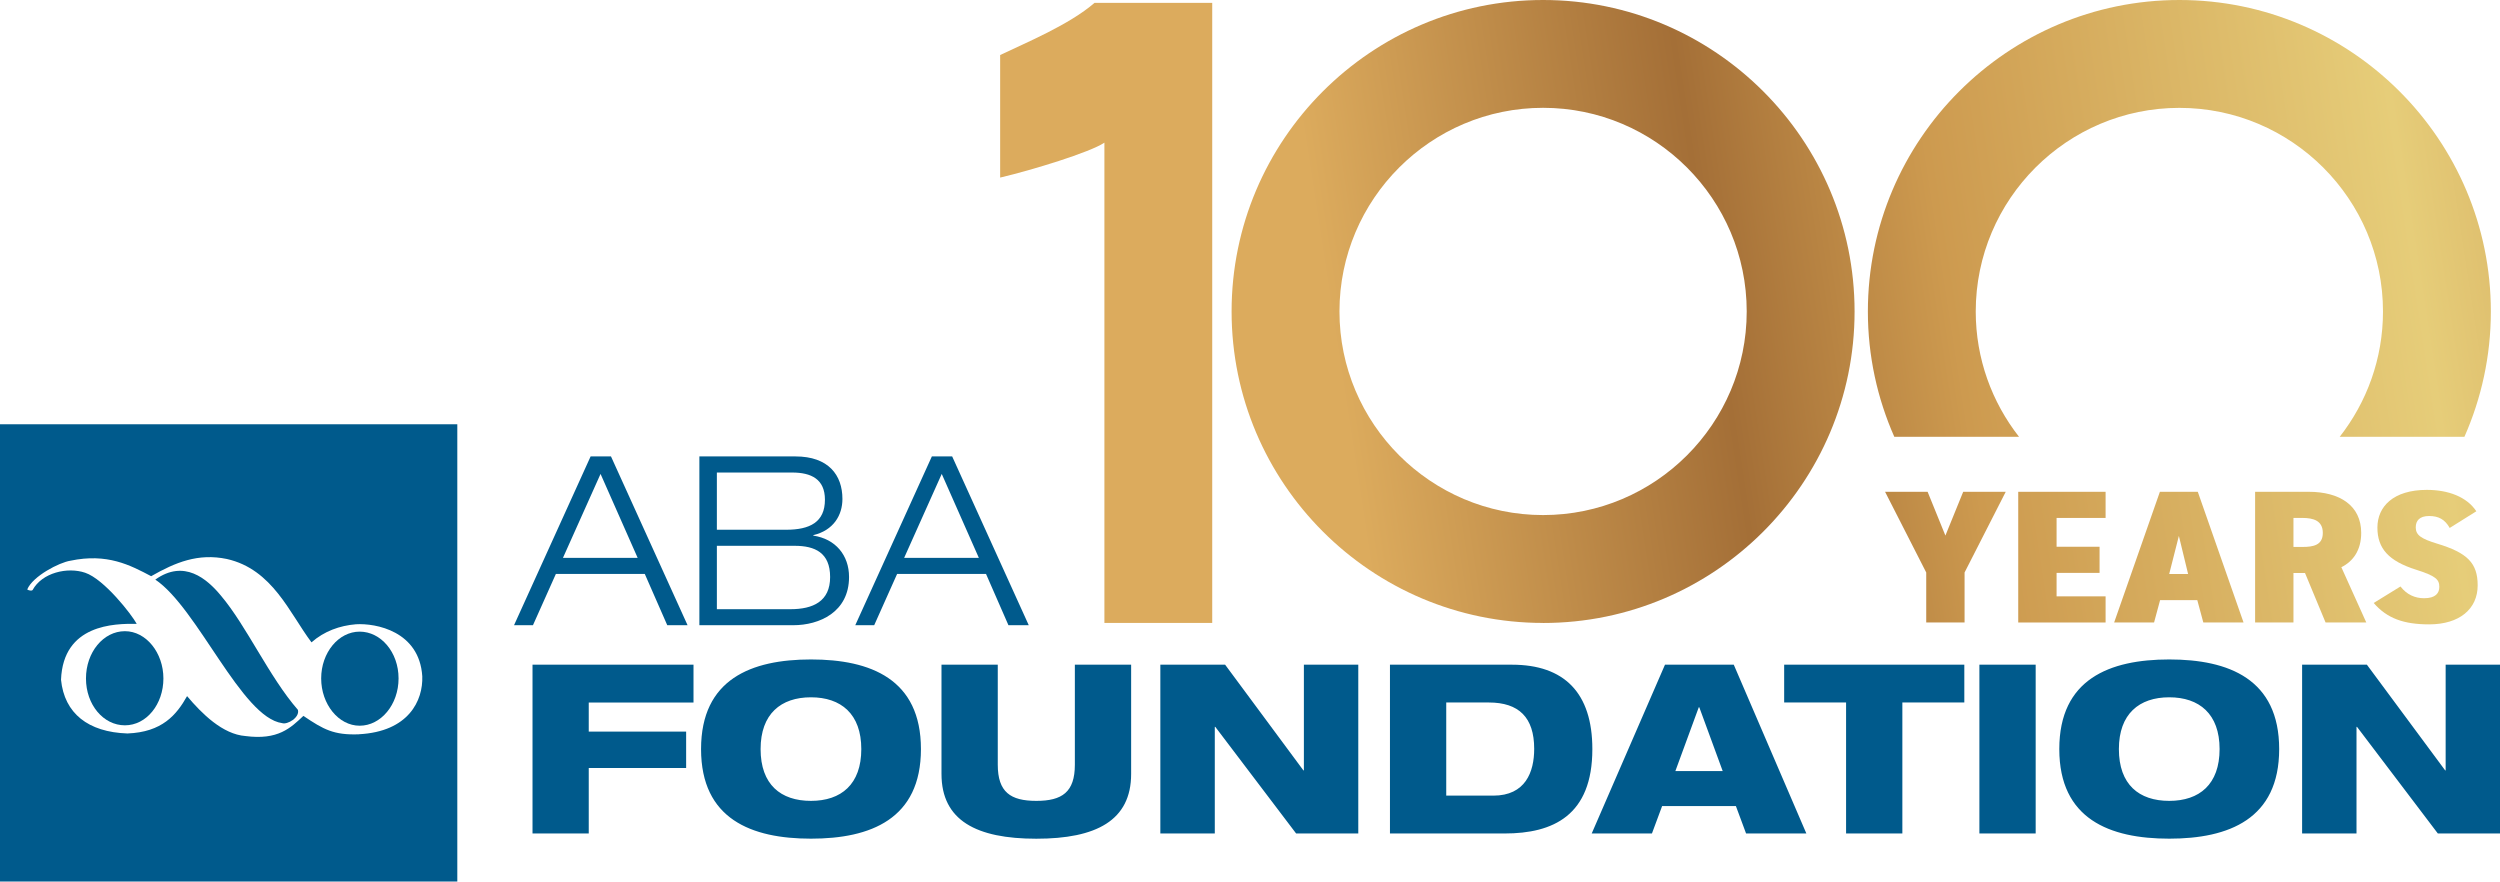
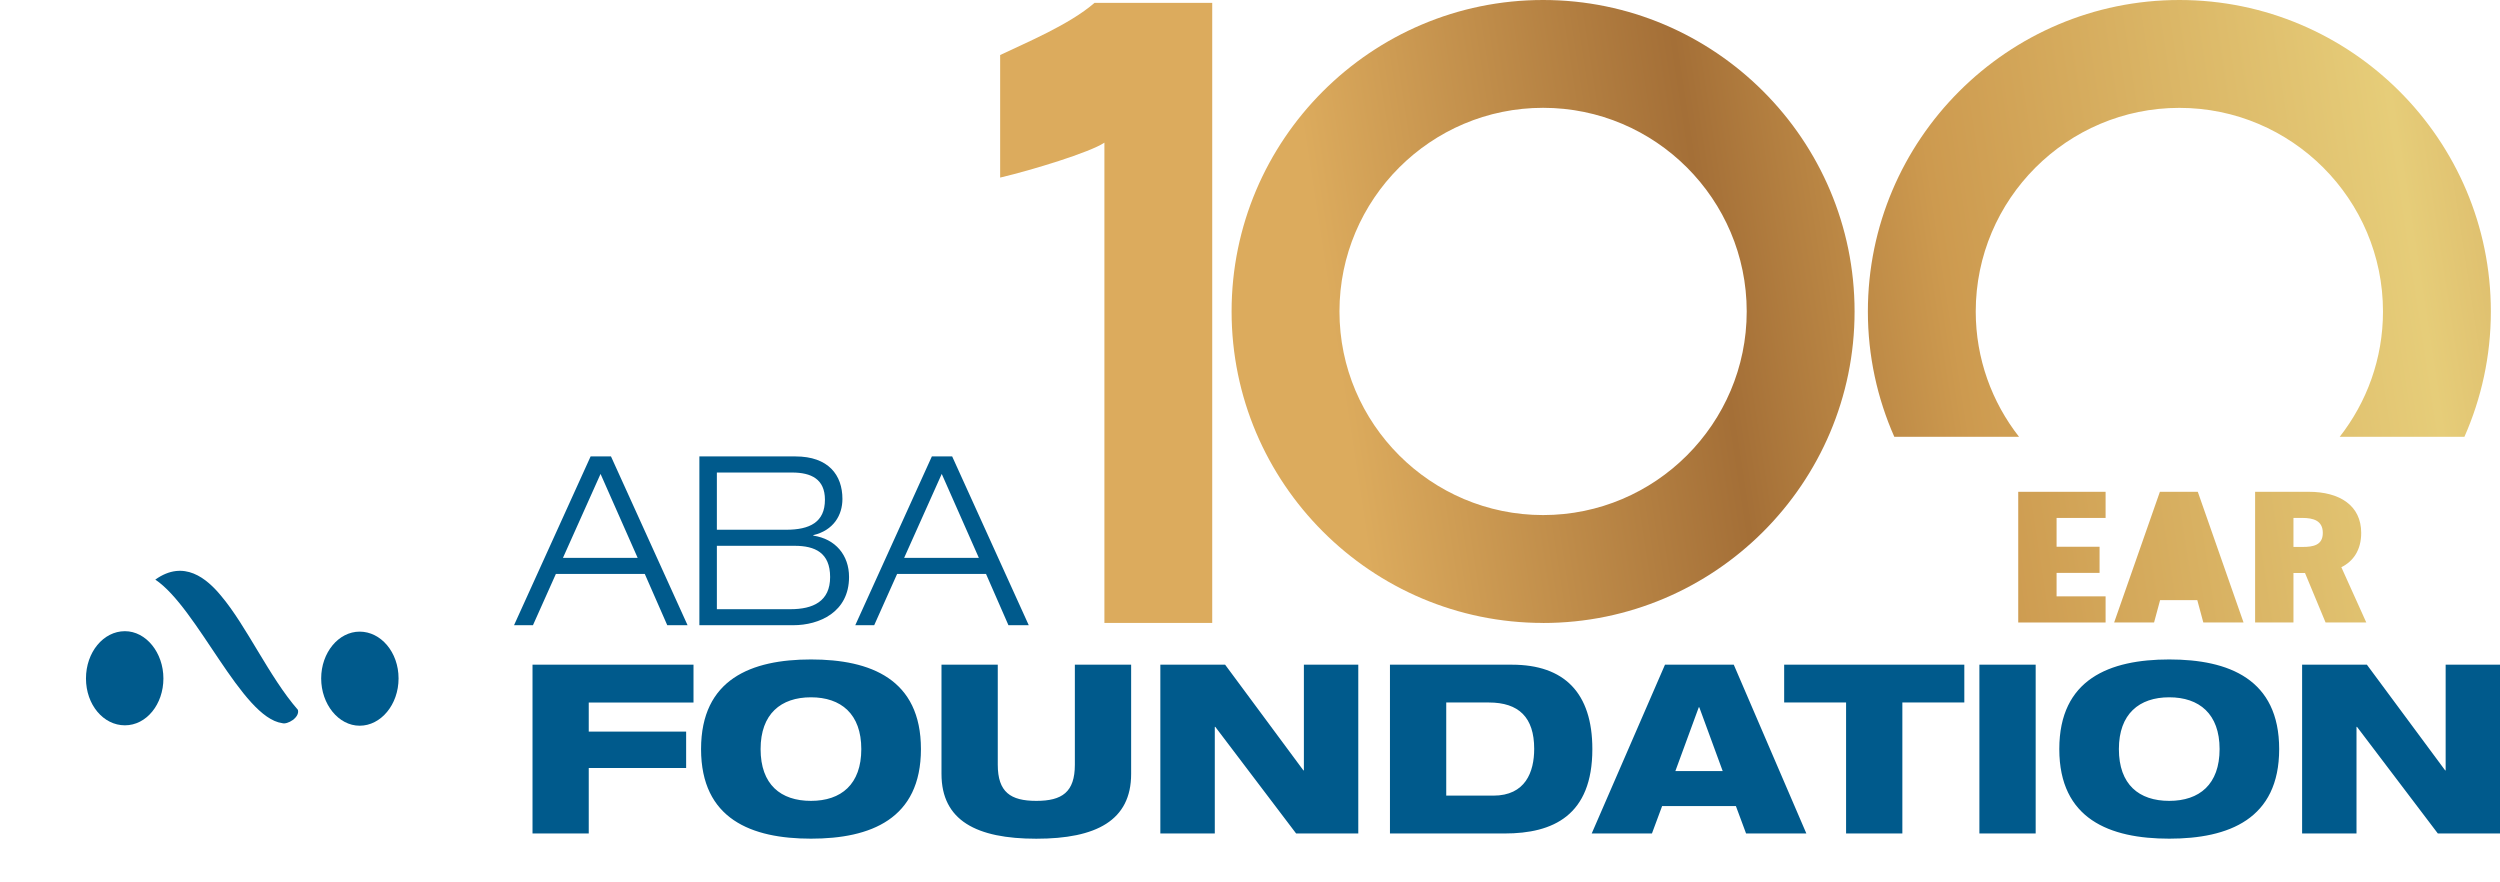
<svg xmlns="http://www.w3.org/2000/svg" id="Layer_2" data-name="Layer 2" viewBox="0 0 505.95 178.42">
  <defs>
    <style>
      .cls-1 {
        fill: url(#linear-gradient);
      }

      .cls-2 {
        fill: #005a8c;
      }
    </style>
    <linearGradient id="linear-gradient" x1="211.82" y1="85.84" x2="635.77" y2="20.62" gradientUnits="userSpaceOnUse">
      <stop offset=".14" stop-color="#dcab5d" />
      <stop offset=".32" stop-color="#a46f37" />
      <stop offset=".43" stop-color="#cd9a4f" />
      <stop offset=".65" stop-color="#e6cd79" />
      <stop offset=".79" stop-color="#cb9a52" />
    </linearGradient>
  </defs>
  <g id="aba-foundation-100-gold">
    <g id="aba-foundation-100-gold-2" data-name="aba-foundation-100-gold">
      <g id="aba-foundation">
        <path class="cls-2" d="M465.9,168.68h11.01v-21.58h.1l16.36,21.58h12.58v-34.16h-11v21.39h-.1l-15.84-21.39h-13.11v34.16ZM428.82,151.6c0-7.13,4.12-10.48,10.19-10.48s10.19,3.35,10.19,10.48-4.07,10.48-10.19,10.48-10.19-3.3-10.19-10.48M416.76,151.6c0,14.16,10.19,18.13,22.25,18.13s22.25-3.97,22.25-18.13-10.19-18.14-22.25-18.14-22.25,3.97-22.25,18.14M400.59,168.68h11.39v-34.16h-11.39v34.16ZM361.07,142.17h12.54v26.51h11.39v-26.51h12.54v-7.66h-36.46v7.66ZM348.63,156.05h-9.57l4.74-12.92h.1l4.74,12.92ZM322.12,168.68h12.2l2.06-5.55h14.93l2.06,5.55h12.2l-14.69-34.16h-13.92l-14.83,34.16ZM292.69,142.17h8.61c6.08,0,9.19,3.01,9.19,9.38,0,4.69-1.77,9.47-8.28,9.47h-9.52v-18.85ZM281.3,168.68h23.21c9.81,0,17.75-3.64,17.75-17.08,0-11.39-5.69-17.08-16.27-17.08h-24.69v34.16ZM234.84,168.68h11.01v-21.58h.1l16.36,21.58h12.58v-34.16h-11.01v21.39h-.1l-15.84-21.39h-13.11v34.16ZM190.54,156.63c0,9.43,7.08,13.11,19.19,13.11s19.19-3.68,19.19-13.11v-22.11h-11.39v20.24c0,5.55-2.58,7.32-7.8,7.32s-7.8-1.77-7.8-7.32v-20.24h-11.39v22.11ZM153.93,151.6c0-7.13,4.12-10.48,10.19-10.48s10.19,3.35,10.19,10.48-4.07,10.48-10.19,10.48-10.19-3.3-10.19-10.48M141.88,151.6c0,14.16,10.19,18.13,22.25,18.13s22.25-3.97,22.25-18.13-10.19-18.14-22.25-18.14-22.25,3.97-22.25,18.14M107.76,168.68h11.39v-13.25h19.71v-7.37h-19.71v-5.88h21.2v-7.66h-32.58v34.16Z" />
        <path class="cls-2" d="M204.08,126.53h4.12l-15.5-34.16h-4.11l-15.5,34.16h3.83l4.64-10.38h17.99l4.54,10.38ZM198.1,112.9h-15.12l7.61-16.99,7.51,16.99ZM145.08,110.46h15.74c4.11,0,7.18,1.39,7.18,6.32s-3.44,6.51-8.04,6.51h-14.88v-12.82ZM145.08,95.63h15.22c3.88,0,6.65,1.34,6.65,5.5,0,4.55-3.06,6.08-7.85,6.08h-14.02v-11.58ZM141.54,126.53h19c5.26,0,11.29-2.63,11.29-9.76,0-4.4-2.73-7.7-7.23-8.37v-.1c4.07-.96,5.89-4.02,5.89-7.32,0-4.83-2.82-8.61-9.52-8.61h-19.43v34.16ZM135.03,126.53h4.12l-15.5-34.16h-4.12l-15.5,34.16h3.83l4.64-10.38h17.99l4.55,10.38ZM129.05,112.9h-15.12l7.61-16.99,7.51,16.99Z" />
      </g>
      <g id="snail">
        <path class="cls-2" d="M72.79,127.83c-4.28,0-7.79,4.25-7.79,9.47s3.51,9.57,7.79,9.57,7.87-4.25,7.87-9.57-3.59-9.47-7.87-9.47Z" />
        <path class="cls-2" d="M44.7,120.53c-2.82-3.4-7.44-7.39-13.27-3.23,8.56,5.75,17.46,27.92,25.68,29.05,1.03.35,3.6-1.13,3.18-2.69-5.83-6.69-10.37-16.96-15.59-23.13Z" />
        <path class="cls-2" d="M25.28,127.74c-4.36,0-7.88,4.26-7.88,9.57s3.52,9.48,7.88,9.48,7.79-4.26,7.79-9.48-3.51-9.57-7.79-9.57Z" />
-         <path class="cls-2" d="M0,85.86v92.55h92.55v-92.55H0ZM72.61,148.61c-5.04.18-7.1-.95-11.21-3.73-2.57,2.43-5.13,4.95-11.72,4.08-4.62-.35-8.82-4.52-11.82-8.08-2.14,3.81-5.05,7.29-12.07,7.56-7.97-.27-12.76-4.08-13.44-10.87.43-11.22,10.78-11.39,15.32-11.31-1.03-1.91-6.59-9.05-10.44-10.35-3.59-1.22-8.72,0-10.62,3.48-.17.26-.86.09-1.1-.09,1.1-2.69,6.5-5.48,8.73-5.82,7.44-1.57,12.07.87,16.35,3.13,4.89-2.79,9.5-4.7,15.33-3.48,9.25,2.09,12.67,10.96,17.12,16.87,2.57-2.27,5.73-3.39,8.99-3.66,4.02-.25,12.84,1.39,13.43,10.52.18,4.88-2.73,11.22-12.84,11.74Z" />
      </g>
      <g id="_100-years" data-name="100-years">
        <g>
          <g>
-             <path class="cls-1" d="M390.11,99.53l3.6,8.86,3.6-8.86h8.61l-8.33,16.33v10.12h-7.76v-10.12l-8.33-16.33h8.61Z" />
            <path class="cls-1" d="M426.13,99.53v5.29h-9.92v5.83h8.7v5.29h-8.7v4.75h9.92v5.29h-17.68v-26.45h17.68Z" />
-             <path class="cls-1" d="M427.86,125.98l9.26-26.45h7.67l9.26,26.45h-8.14l-1.22-4.52h-7.53l-1.22,4.52h-8.09ZM439,116.17h3.83l-1.87-7.71-1.96,7.71Z" />
+             <path class="cls-1" d="M427.86,125.98l9.26-26.45h7.67l9.26,26.45h-8.14l-1.22-4.52h-7.53l-1.22,4.52h-8.09ZM439,116.17h3.83Z" />
            <path class="cls-1" d="M470.65,125.98l-4.16-10.01h-2.34v10.01h-7.76v-26.45h10.85c6.31,0,10.62,2.8,10.62,8.32,0,3.45-1.59,5.75-4.02,6.94l5.05,11.19h-8.23ZM465.97,110.69c2.2,0,4.12-.35,4.12-2.84s-1.92-3.03-4.12-3.03h-1.82v5.87h1.82Z" />
-             <path class="cls-1" d="M495.77,106.85c-.98-1.76-2.29-2.42-4.16-2.42-1.96,0-2.71.96-2.71,2.3,0,1.57,1.08,2.3,4.35,3.3,6.08,1.84,8.18,3.91,8.18,8.43,0,4.79-3.69,7.9-9.82,7.9-5.1,0-8.51-1.19-11.22-4.33l5.42-3.34c1.26,1.65,2.95,2.38,4.77,2.38,2.34,0,3.09-1.04,3.09-2.3,0-1.53-.79-2.22-4.63-3.45-5.61-1.76-7.9-4.29-7.9-8.55s3.23-7.63,10.01-7.63c4.35,0,8.09,1.42,10.01,4.33l-5.38,3.37Z" />
          </g>
          <g>
            <path class="cls-1" d="M312.29,126.07c-34.76,0-63.04-28.28-63.04-63.04S277.53,0,312.29,0s63.04,28.28,63.04,63.04-28.28,63.04-63.04,63.04ZM312.29,21.82c-22.73,0-41.21,18.49-41.21,41.21s18.49,41.21,41.21,41.21,41.21-18.49,41.21-41.21-18.49-41.21-41.21-41.21Z" />
            <path class="cls-1" d="M245.33.58v125.49h-21.82V28.87c-2.9,1.96-14.63,5.55-21.1,7.07V11.14c5.22-2.5,14.02-6.15,19.1-10.56h23.83Z" />
            <path class="cls-1" d="M399.85,63.04c0-22.72,18.49-41.21,41.21-41.21s41.21,18.49,41.21,41.21c0,9.56-3.28,18.36-8.76,25.36h25.24c3.43-7.77,5.35-16.34,5.35-25.36C504.1,28.28,475.82,0,441.06,0s-63.04,28.28-63.04,63.04c0,9.02,1.92,17.6,5.35,25.36h25.24c-5.48-7-8.76-15.8-8.76-25.36Z" />
          </g>
        </g>
      </g>
    </g>
  </g>
</svg>